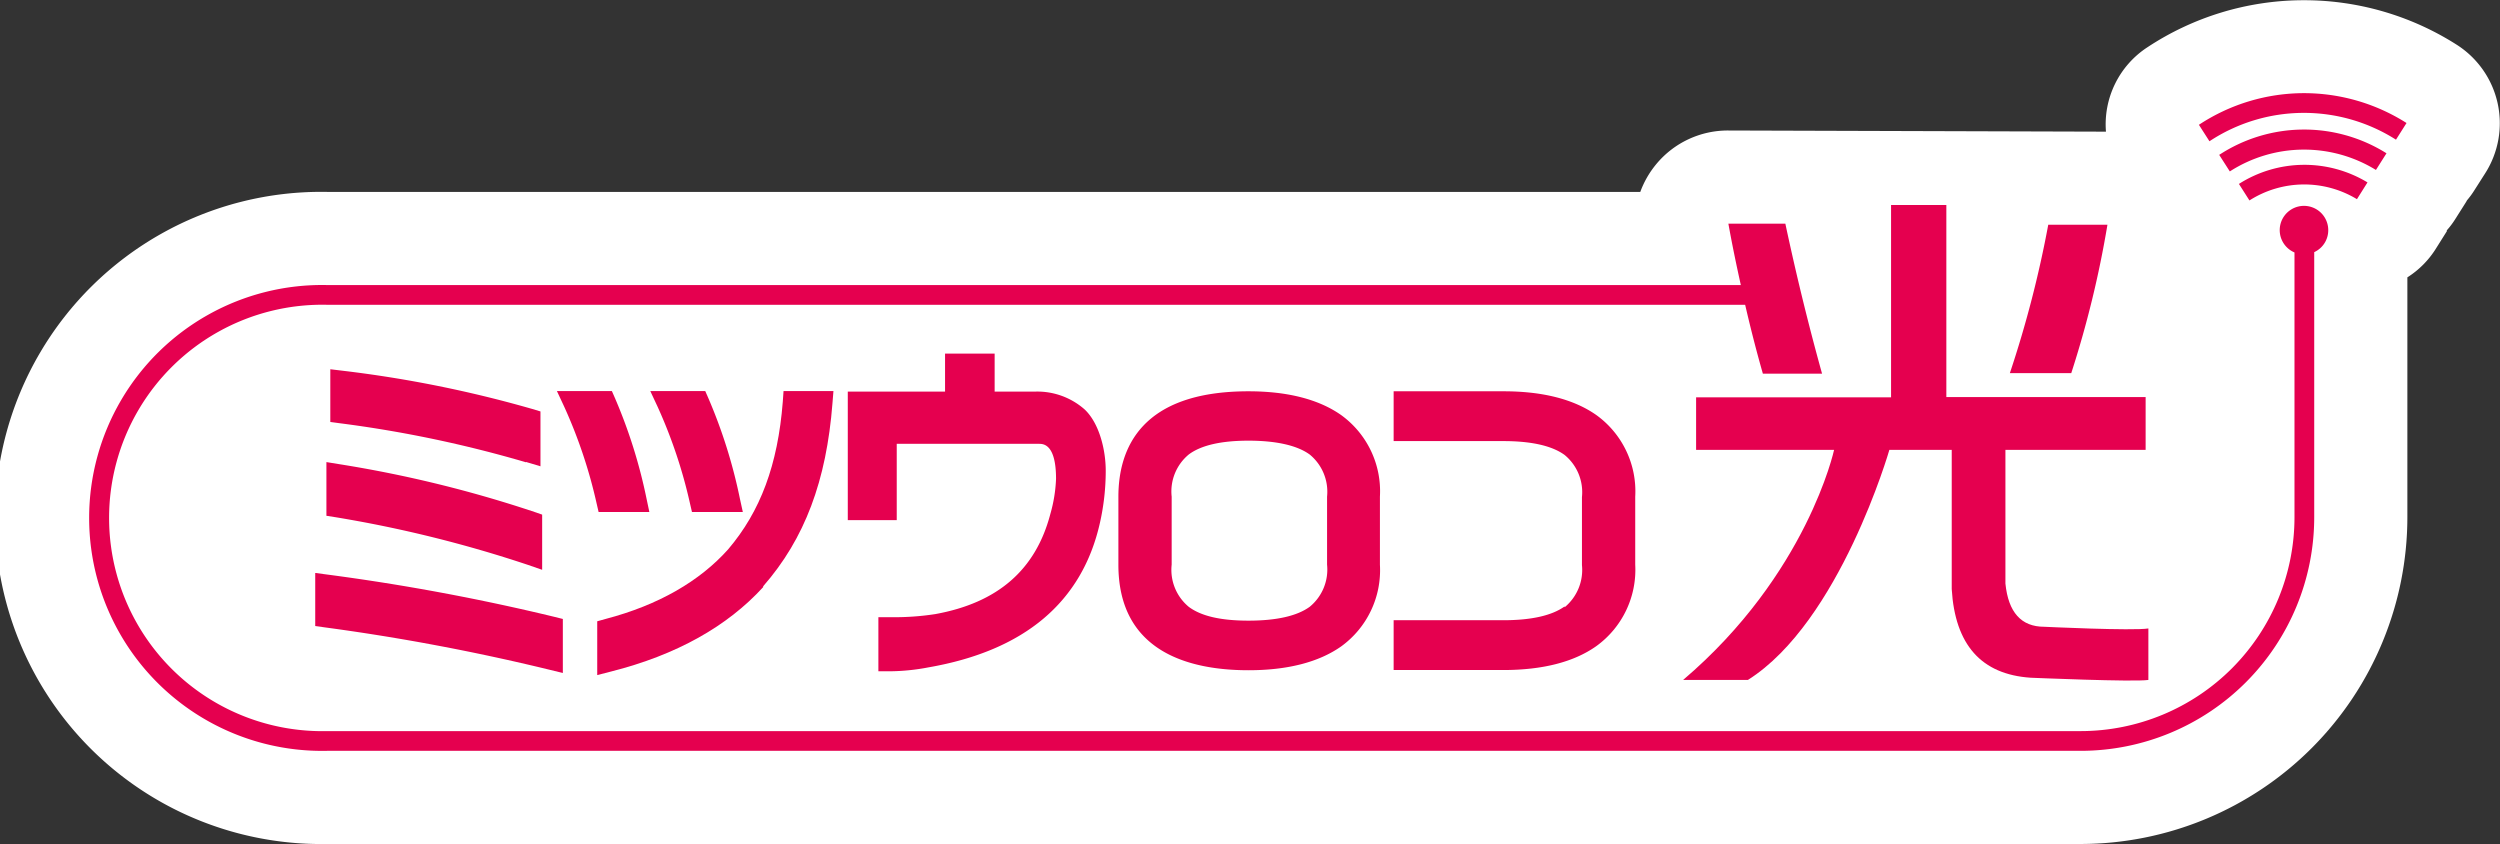
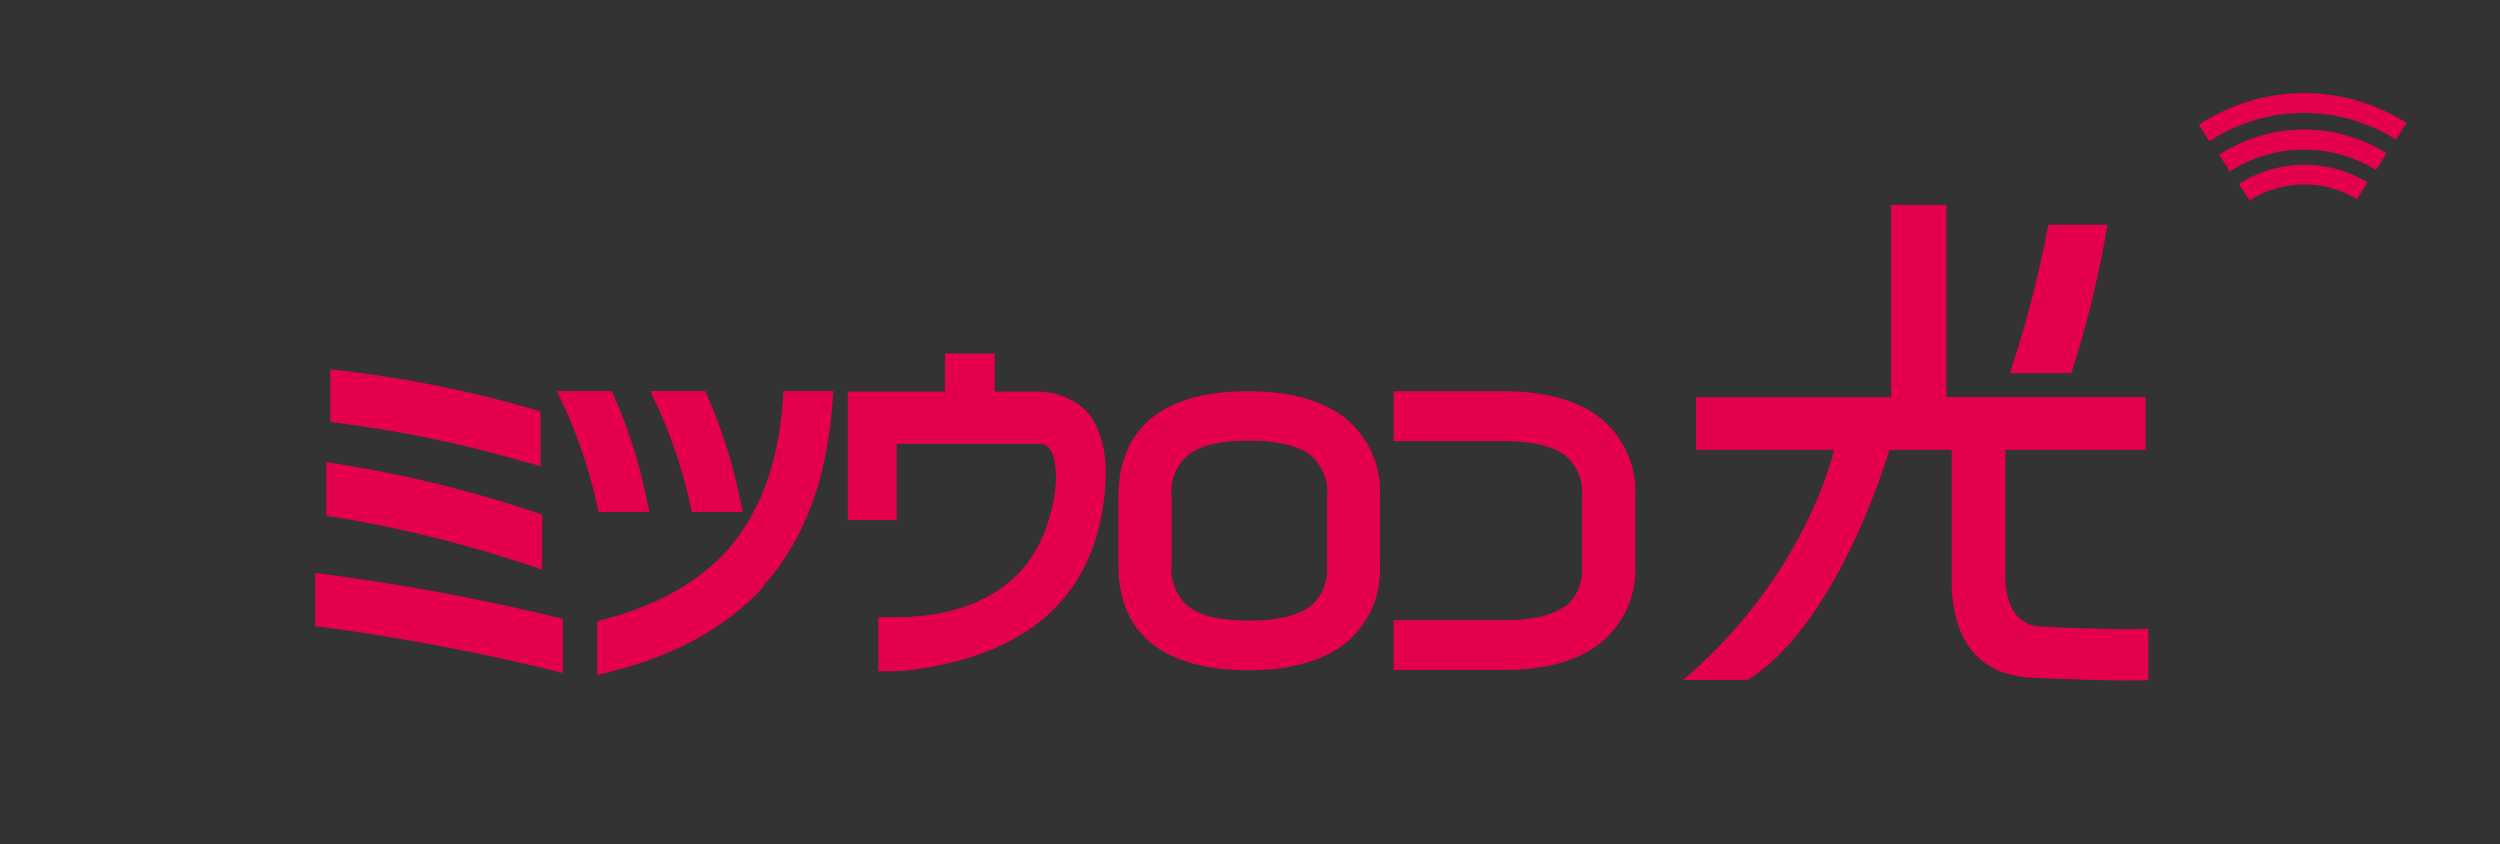
<svg xmlns="http://www.w3.org/2000/svg" viewBox="0 0 236.97 80">
  <rect x="0" y="0" width="236.97" height="80" fill="#333333" stroke="none" />
  <defs>
    <style>.cls-1{fill:#fff;}.cls-2{fill:#e5004f;}</style>
  </defs>
  <g id="Layer_2" data-name="Layer 2">
    <g id="contents">
-       <path class="cls-1" d="M163.83,12.37A8.81,8.81,0,0,0,157,15.55a8.94,8.94,0,0,0-1.52,2.64H31A30.91,30.91,0,1,0,31,80H197.24a31,31,0,0,0,30.95-31V26.29a8.66,8.66,0,0,0,2.74-2.78l1-1.59,0-.09a7.82,7.82,0,0,0,.76-1l1-1.58a2.2,2.2,0,0,0,.15-.26,8.16,8.16,0,0,0,.73-1l1-1.57a8.82,8.82,0,0,0-2.72-12.19,26.93,26.93,0,0,0-29.3.25,8.72,8.72,0,0,0-3.93,8Z" />
      <path class="cls-2" d="M30.94,48.89l.89.14A118.34,118.34,0,0,1,50,53.53l1.39.48V48.78l-.72-.25A115.53,115.53,0,0,0,32.17,44l-1.23-.2Z" />
      <path class="cls-2" d="M29.88,59.34l.92.13a205.58,205.58,0,0,1,21.23,4l1.32.32V58.67l-.8-.2a206.32,206.32,0,0,0-21.46-4l-1.21-.16Z" />
      <path class="cls-2" d="M49.86,43.79l1.37.41V39l-.76-.23a113.48,113.48,0,0,0-18-3.63L31.31,35v5l.91.12a114.27,114.27,0,0,1,17.64,3.7" />
      <path class="cls-2" d="M65.59,48.53h4.82l-.28-1.28a48.85,48.85,0,0,0-3-9.54l-.28-.64H61.64l.7,1.5a46.81,46.81,0,0,1,3.06,9.14Z" />
      <path class="cls-2" d="M72.34,55.57c3.94-4.5,6-10,6.57-17.37L79,37.07H74.27l-.07,1c-.47,6-2.12,10.4-5.18,14-2.68,3-6.58,5.28-11.62,6.6l-.79.22v5.1l1.32-.34c6.19-1.57,11-4.27,14.41-8" />
      <path class="cls-2" d="M56.55,47.71l.19.82h4.81l-.27-1.28a48.85,48.85,0,0,0-3-9.54L58,37.07H52.79l.7,1.5a46.81,46.81,0,0,1,3.06,9.14" />
      <path class="cls-2" d="M88.65,58.21a25.35,25.35,0,0,1-4.32.29H83.26v5.13l1.08,0A20.18,20.18,0,0,0,88,63.26c9.1-1.58,14.57-6.18,16.26-13.7a22.46,22.46,0,0,0,.55-4.94c0-2-.62-4.51-2-5.81a6.78,6.78,0,0,0-4.72-1.69H94.28v-3.6h-4.7v3.6H80.36V49.3H85V42.07H98.48c.4,0,1.62,0,1.62,3.32a14,14,0,0,1-.54,3.33c-1.39,5.31-5,8.42-10.91,9.49" />
      <path class="cls-2" d="M118.34,37.09c-10.19,0-12.33,5.43-12.33,10v6.44c0,8.26,6.71,10,12.33,10,3.7,0,6.66-.76,8.79-2.26a8.92,8.92,0,0,0,3.67-7.74V47.08a8.91,8.91,0,0,0-3.68-7.74c-2.12-1.49-5.08-2.25-8.78-2.25m7.45,16.43a4.56,4.56,0,0,1-1.65,4c-1.2.87-3.15,1.31-5.8,1.31s-4.5-.44-5.66-1.31a4.55,4.55,0,0,1-1.62-4V47.08a4.55,4.55,0,0,1,1.62-4c1.16-.87,3.06-1.31,5.66-1.31s4.6.44,5.8,1.31a4.56,4.56,0,0,1,1.65,4Z" />
      <path class="cls-2" d="M148.31,57.48c-1.21.87-3.16,1.31-5.81,1.31H132.1v4.72h10.4c3.7,0,6.66-.75,8.79-2.25A8.93,8.93,0,0,0,155,53.52V47.08a8.91,8.91,0,0,0-3.69-7.74c-2.12-1.49-5.07-2.25-8.78-2.25H132.1v4.72h10.4c2.65,0,4.6.44,5.8,1.31a4.56,4.56,0,0,1,1.65,4v6.44a4.59,4.59,0,0,1-1.64,4" />
      <path class="cls-2" d="M199.76,21.3h-5.61a104.58,104.58,0,0,1-3.64,14.07h5.82a97.52,97.52,0,0,0,3.43-14.07" />
      <path class="cls-2" d="M160.77,42.64h13.08s-2.54,11.79-14.31,21.81h6.14c8.71-5.49,13.41-21.81,13.41-21.81H185V55.83q.47,7.94,7.48,8.41s9.84.42,11.16.21V59.57c-1.49.24-9.87-.16-9.87-.16q-3.27,0-3.68-4.1V42.64h13.29v-5H184.49V19.43h-5.24V37.66H160.77Z" />
      <path class="cls-2" d="M218.43,8.83a18.1,18.1,0,0,0-10,3l1,1.56a16.25,16.25,0,0,1,17.68-.15l1-1.58a18.13,18.13,0,0,0-9.71-2.83" />
      <path class="cls-2" d="M212.22,17.43l1,1.57a9.65,9.65,0,0,1,10.19-.12l1-1.59a11.55,11.55,0,0,0-12.18.14" />
      <path class="cls-2" d="M210.36,14.69l1,1.56a13,13,0,0,1,13.85-.14l1-1.58a14.68,14.68,0,0,0-15.87.16" />
-       <path class="cls-2" d="M220.69,21.83a2.3,2.3,0,1,0-3.2,2.1V49A20.28,20.28,0,0,1,197.24,69.3H31a20.21,20.21,0,1,1,0-40.41H165.42c.52,2.25,1.08,4.44,1.68,6.53h5.61q-1.92-6.9-3.48-14.22h-5.4c.36,2,.76,3.93,1.18,5.82H31a22.08,22.08,0,1,0,0,44.15H197.24A22.15,22.15,0,0,0,219.36,49V23.9a2.28,2.28,0,0,0,1.33-2.07" />
    </g>
  </g>
</svg>